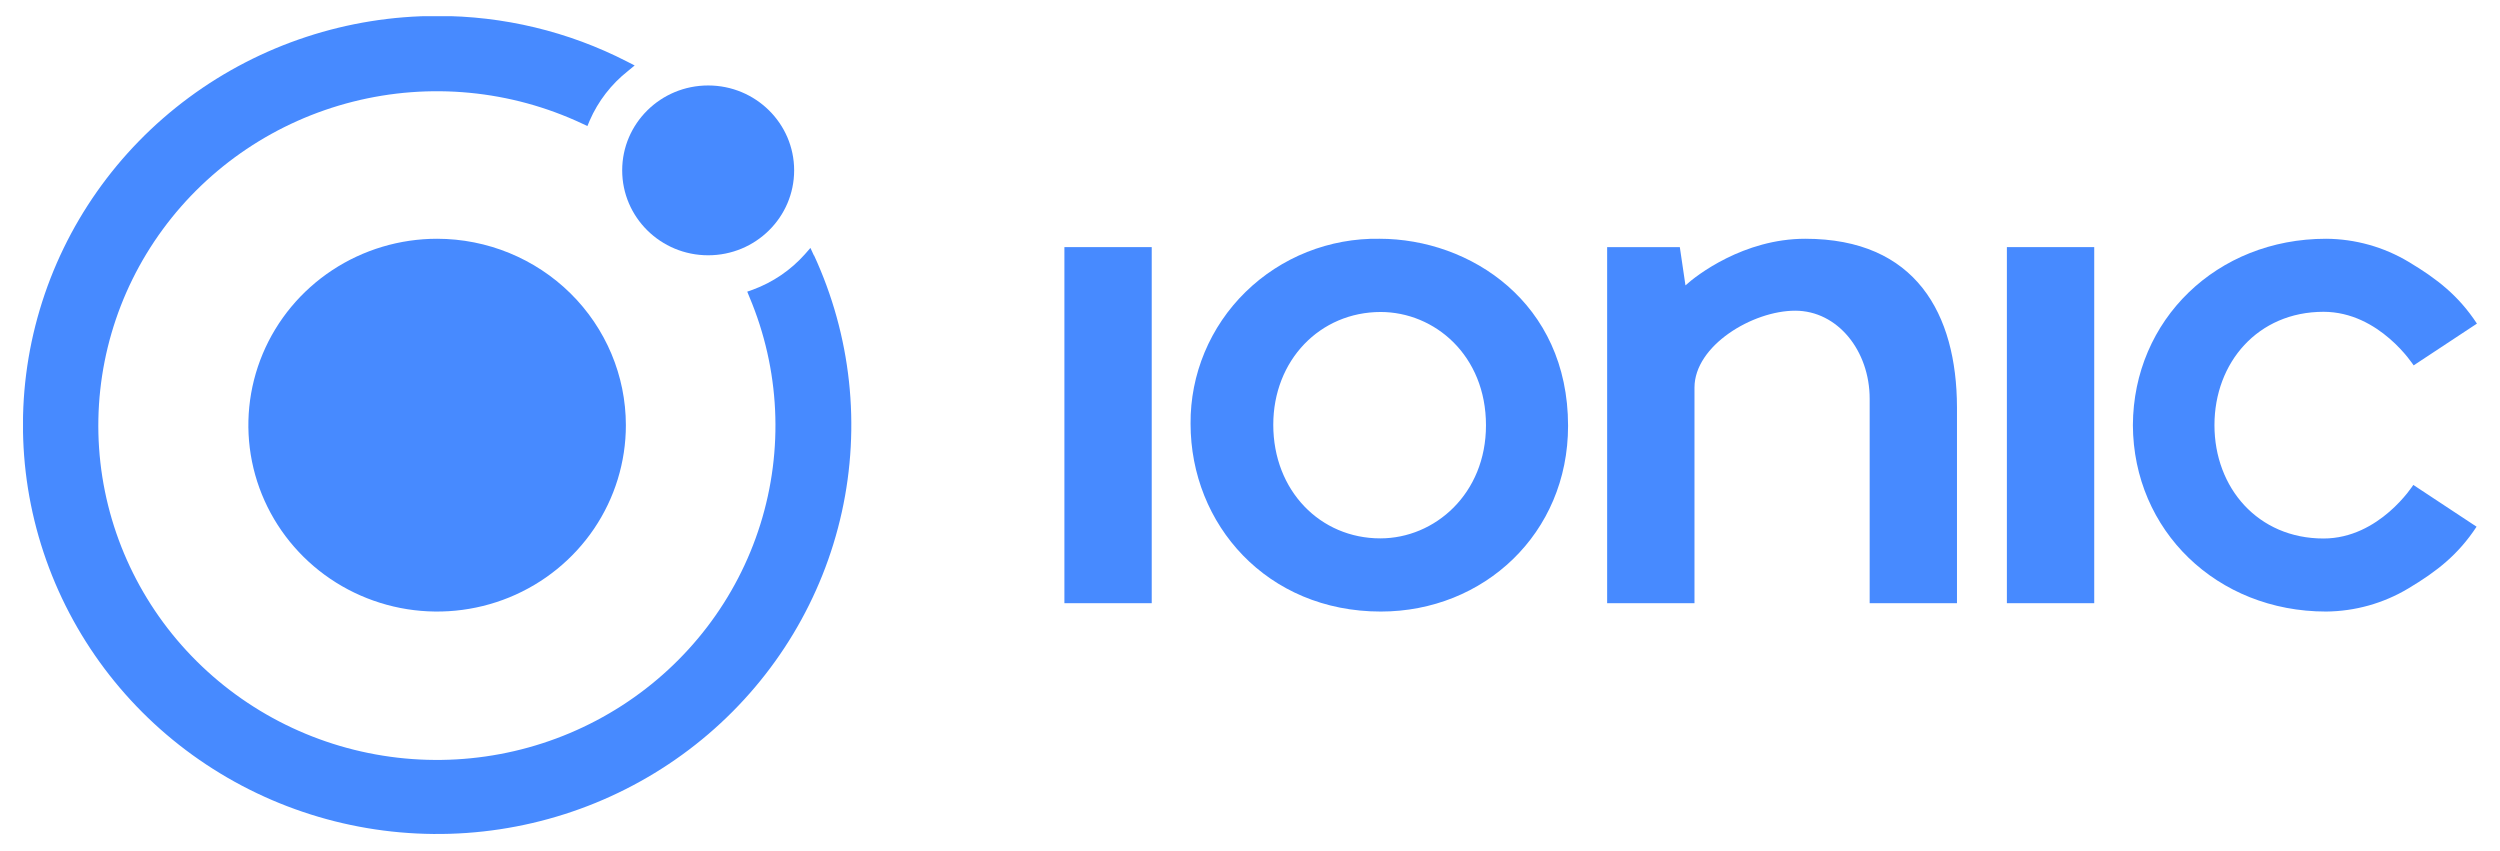
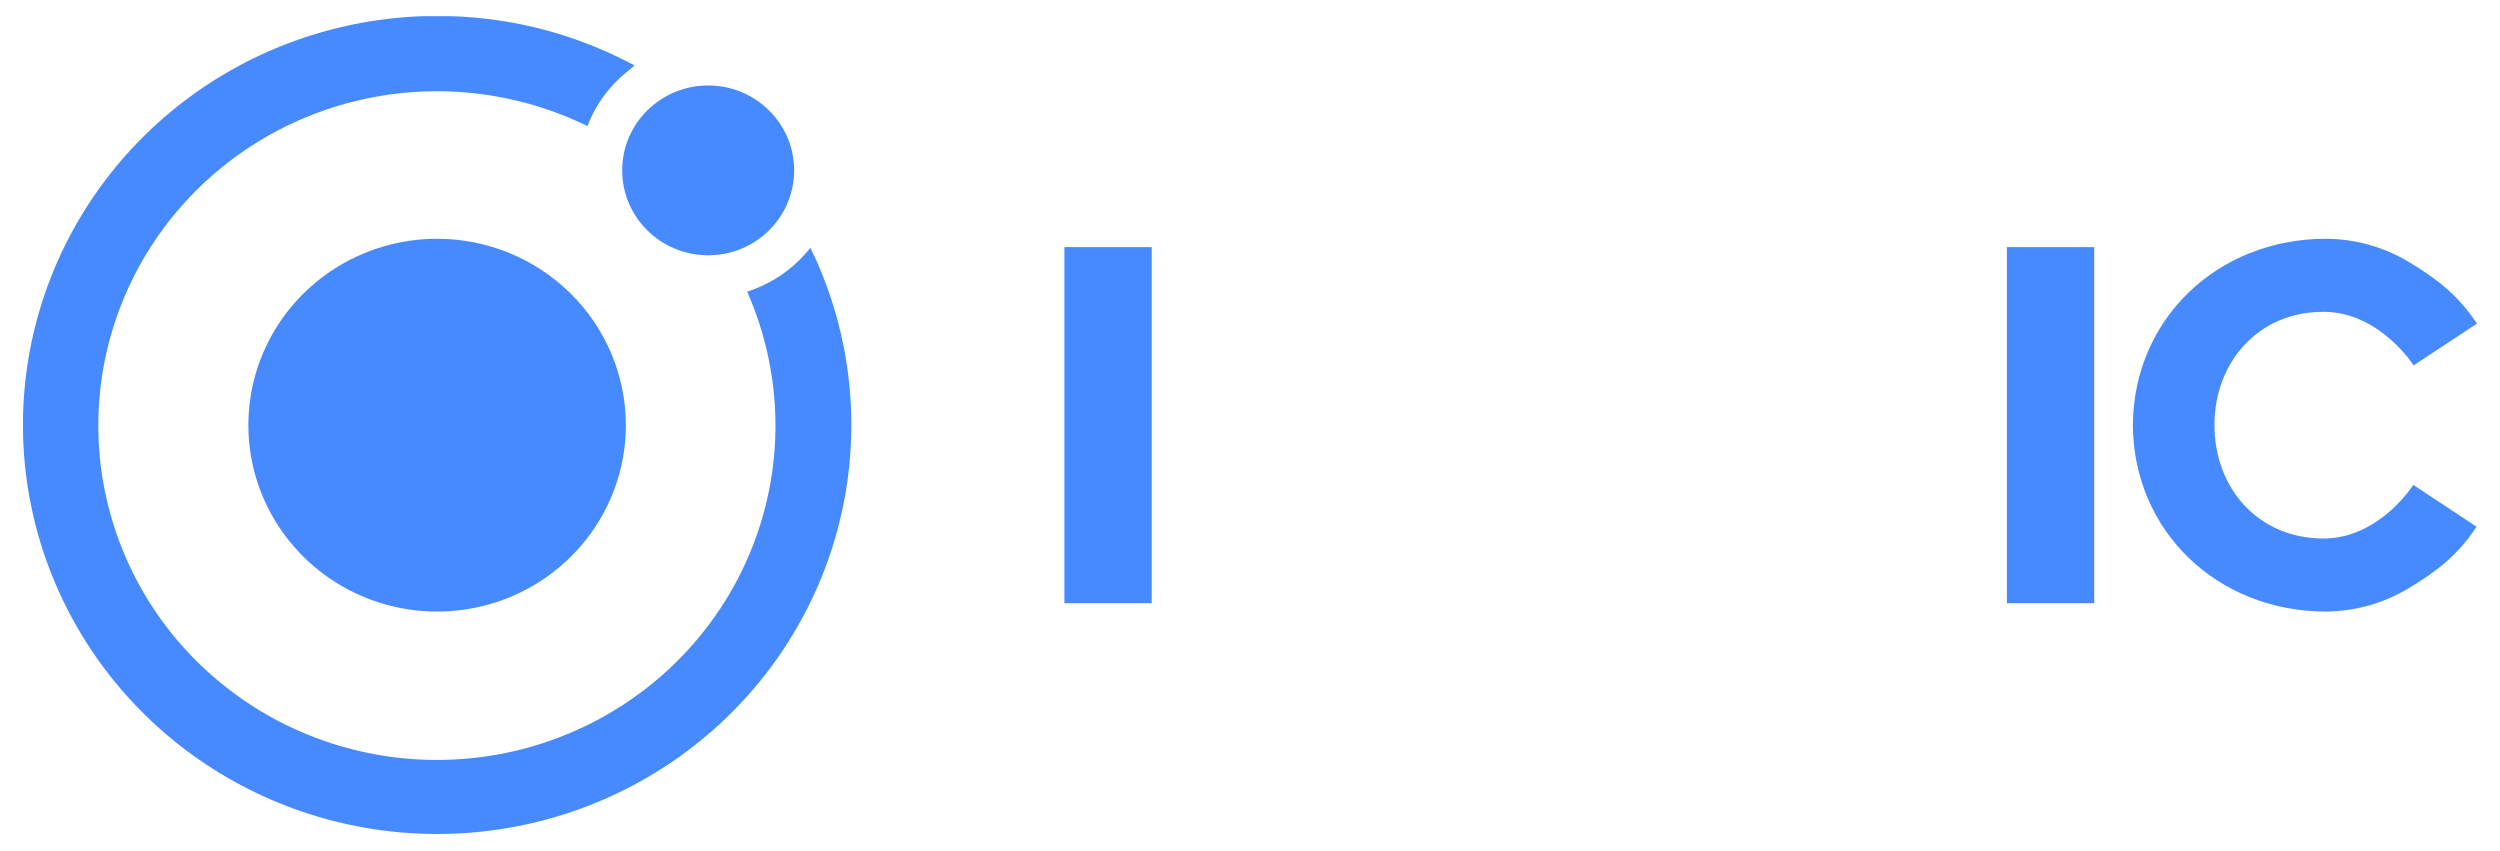
<svg xmlns="http://www.w3.org/2000/svg" width="97" height="33" viewBox="0 0 97 33" fill="none">
  <g clip-path="url(#clip0_3202_5090)">
    <path d="M16.96 9.264C15.512 9.264 14.096 9.688 12.892 10.482C11.687 11.277 10.748 12.407 10.194 13.728C9.64 15.05 9.495 16.504 9.777 17.907C10.06 19.31 10.758 20.598 11.782 21.61C12.806 22.621 14.111 23.31 15.531 23.589C16.952 23.868 18.425 23.725 19.763 23.178C21.101 22.63 22.245 21.703 23.05 20.514C23.854 19.325 24.284 17.926 24.284 16.496C24.282 14.579 23.509 12.74 22.136 11.384C20.763 10.029 18.902 9.266 16.96 9.264Z" fill="#478AFF" />
    <path d="M27.477 9.905C29.319 9.905 30.813 8.43 30.813 6.61C30.813 4.791 29.319 3.316 27.477 3.316C25.634 3.316 24.141 4.791 24.141 6.61C24.141 8.43 25.634 9.905 27.477 9.905Z" fill="#478AFF" />
    <path d="M31.584 9.922L31.444 9.619L31.225 9.87C30.678 10.483 29.987 10.953 29.212 11.239L28.993 11.316L29.081 11.532C30.259 14.33 30.408 17.447 29.502 20.342C28.597 23.238 26.693 25.728 24.122 27.382C21.551 29.037 18.475 29.75 15.427 29.398C12.379 29.046 9.552 27.652 7.436 25.457C5.321 23.263 4.05 20.406 3.844 17.382C3.639 14.359 4.511 11.36 6.311 8.905C8.11 6.451 10.723 4.696 13.696 3.945C16.669 3.194 19.814 3.494 22.586 4.794L22.791 4.891L22.881 4.675C23.208 3.925 23.717 3.266 24.363 2.756L24.625 2.54L24.326 2.387C22.051 1.219 19.523 0.613 16.959 0.619C13.487 0.619 10.109 1.73 7.329 3.785C4.55 5.84 2.52 8.728 1.542 12.018C0.563 15.307 0.69 18.822 1.904 22.034C3.117 25.246 5.35 27.984 8.271 29.838C11.191 31.692 14.641 32.562 18.104 32.319C21.567 32.075 24.857 30.73 27.482 28.485C30.106 26.241 31.924 23.217 32.663 19.867C33.402 16.518 33.023 13.021 31.582 9.902L31.584 9.922Z" fill="#478AFF" />
    <path d="M44.687 9.588H41.299V23.404H44.687V9.588Z" fill="#478AFF" />
    <path d="M81.256 9.588H77.867V23.404H81.256V9.588Z" fill="#478AFF" />
-     <path d="M70.042 9.264C67.659 9.264 65.818 10.682 65.396 11.073L65.177 9.588H62.357V23.404H65.746V15.039C65.746 13.407 68.002 12.055 69.653 12.055C71.303 12.055 72.543 13.614 72.543 15.47V23.404H75.931V15.801C75.92 12.178 74.338 9.264 70.042 9.264Z" fill="#478AFF" />
    <path d="M90.152 20.894C87.605 20.894 85.921 18.925 85.921 16.496C85.921 14.067 87.605 12.098 90.152 12.098C92.325 12.098 93.649 14.177 93.649 14.177L96.105 12.556C95.394 11.476 94.574 10.829 93.455 10.16C92.489 9.581 91.382 9.271 90.252 9.264C86.013 9.264 82.775 12.407 82.756 16.496C82.775 20.585 86.013 23.728 90.252 23.728C91.378 23.718 92.48 23.409 93.442 22.832C94.561 22.165 95.381 21.515 96.091 20.436L93.636 18.815C93.636 18.815 92.325 20.894 90.152 20.894Z" fill="#478AFF" />
-     <path d="M53.524 9.264C52.562 9.248 51.608 9.423 50.716 9.777C49.824 10.132 49.012 10.658 48.329 11.327C47.646 11.995 47.106 12.791 46.739 13.669C46.372 14.547 46.187 15.488 46.194 16.438C46.194 20.356 49.162 23.728 53.574 23.728C57.568 23.728 60.841 20.706 60.841 16.522C60.841 11.731 57.035 9.264 53.524 9.264ZM53.565 12.105C55.666 12.105 57.656 13.789 57.656 16.502C57.656 19.158 55.675 20.889 53.556 20.889C51.228 20.889 49.403 19.041 49.403 16.481C49.403 13.976 51.215 12.105 53.576 12.105H53.565Z" fill="#478AFF" />
  </g>
  <defs>
    <clipPath id="clip0_3202_5090">
      <rect width="95.207" height="31.735" fill="white" transform="translate(0.893 0.628)" />
    </clipPath>
  </defs>
</svg>